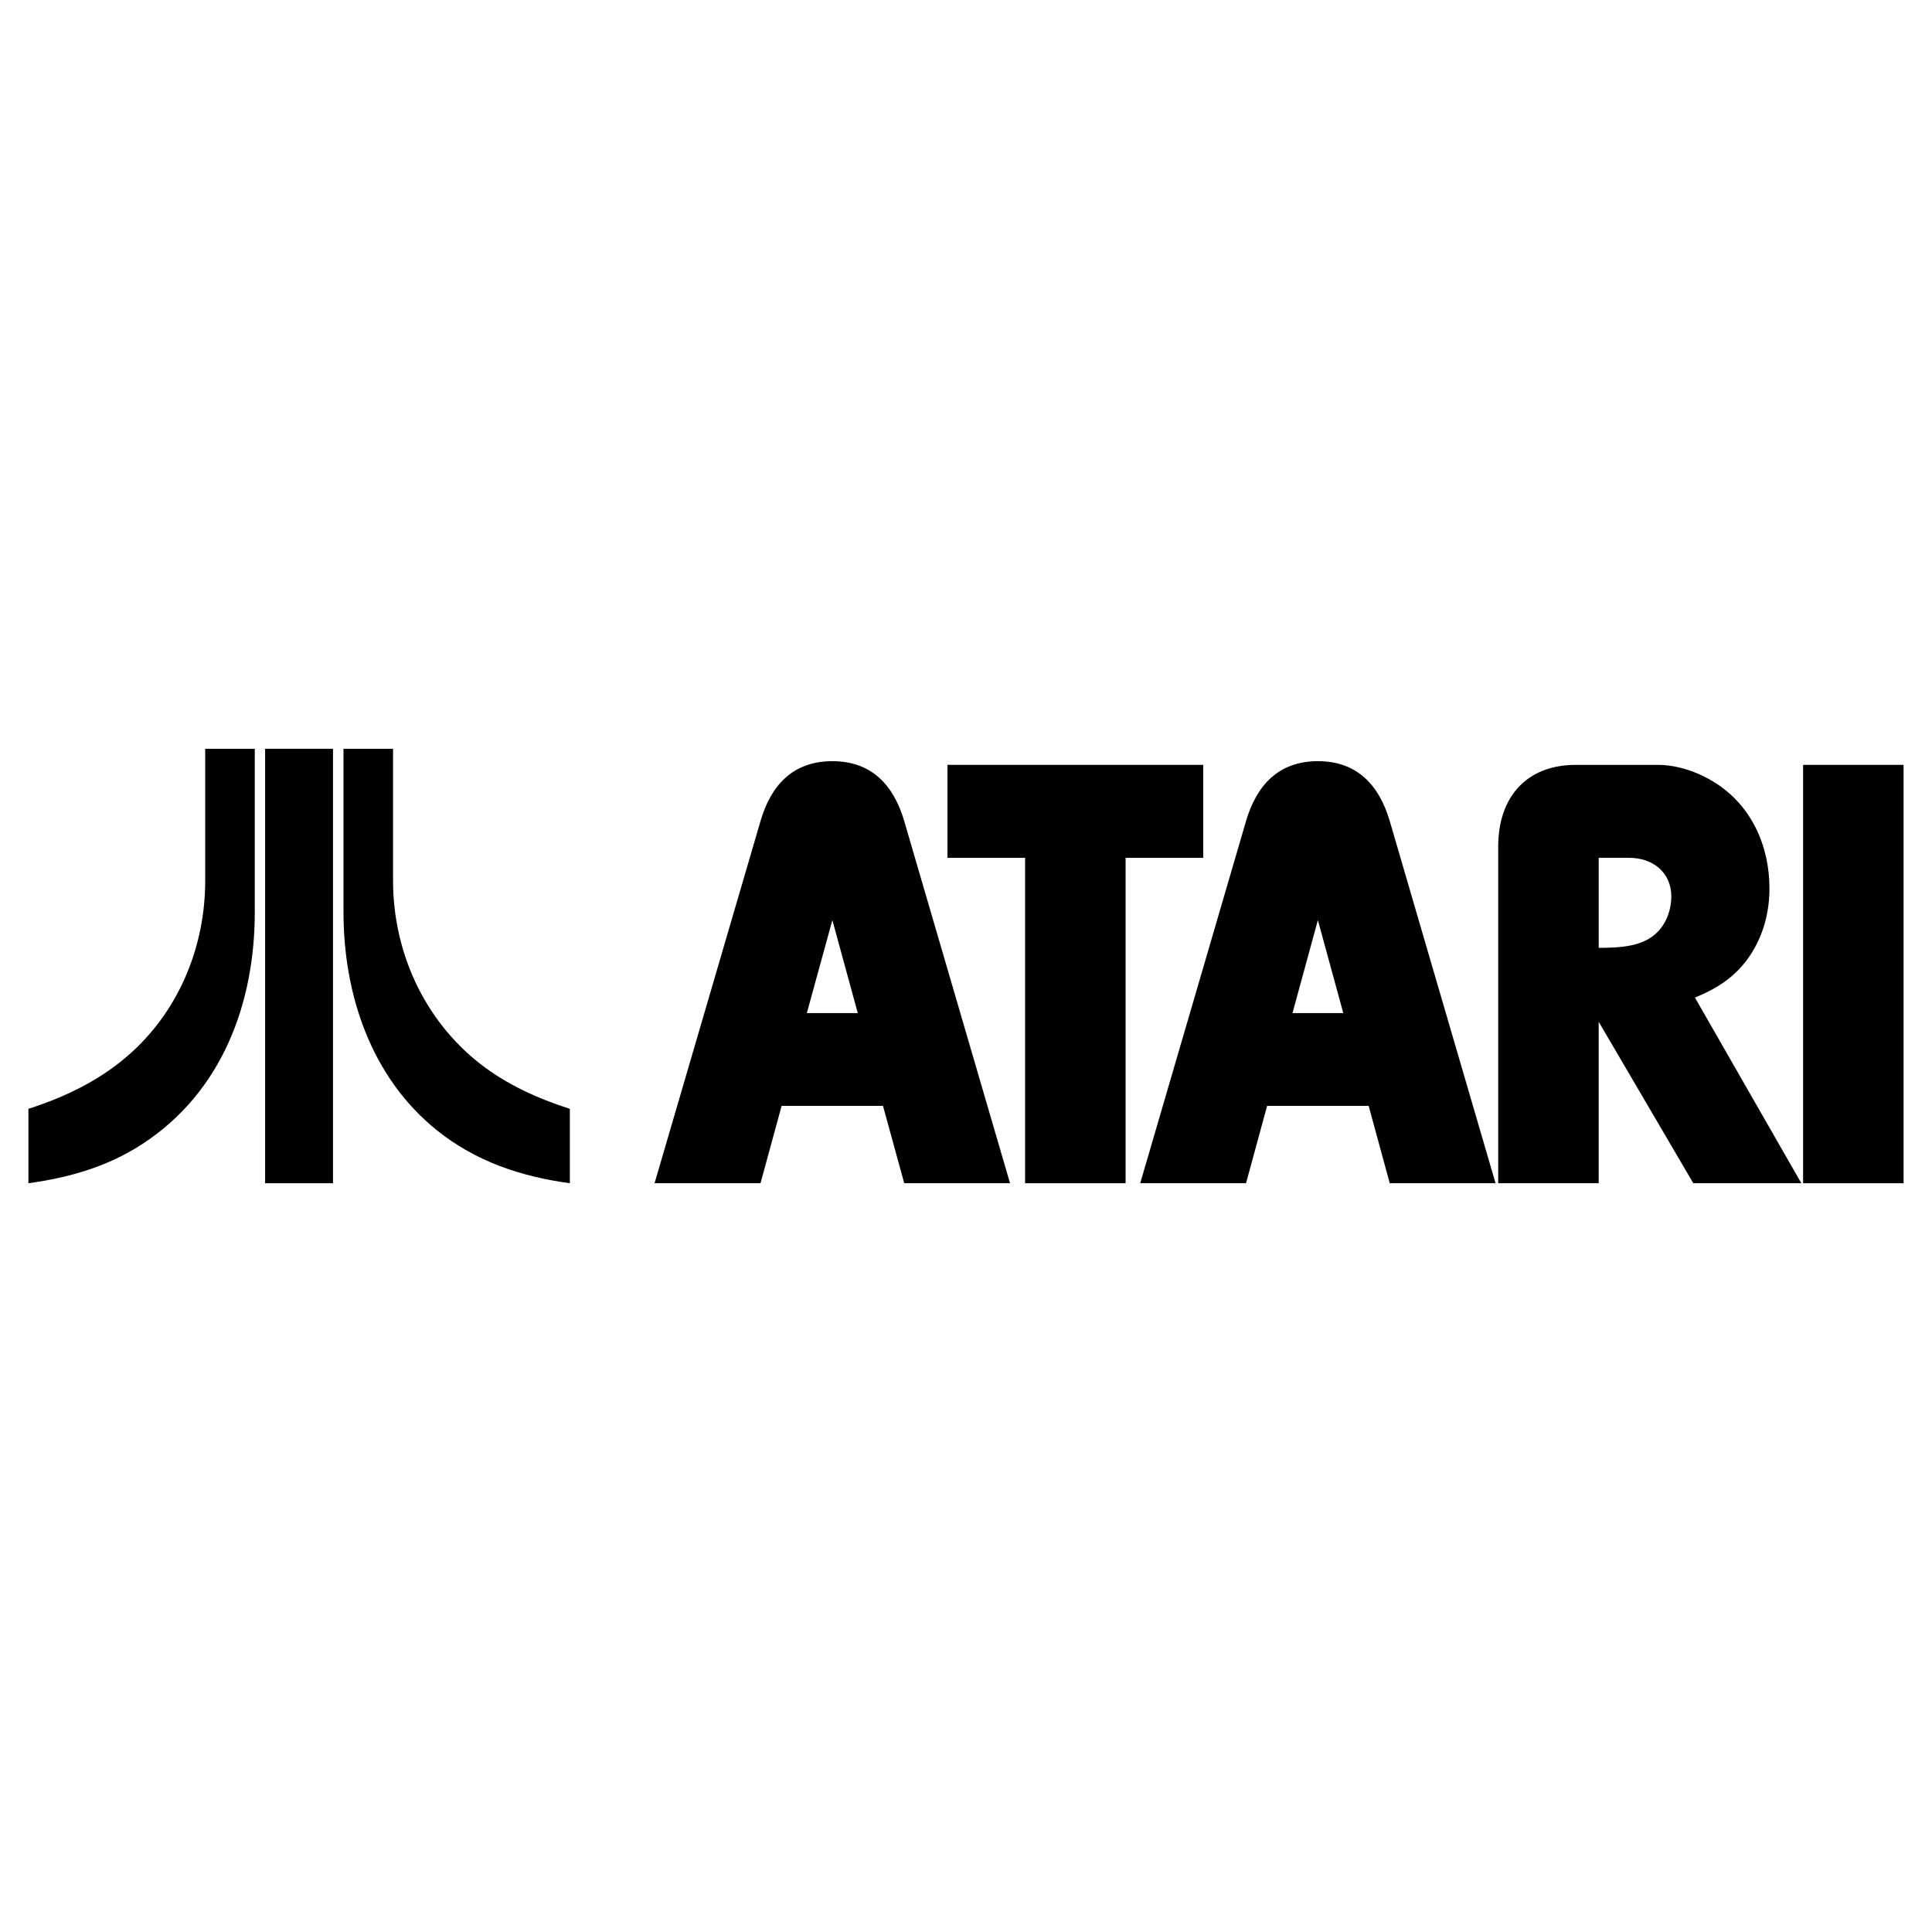
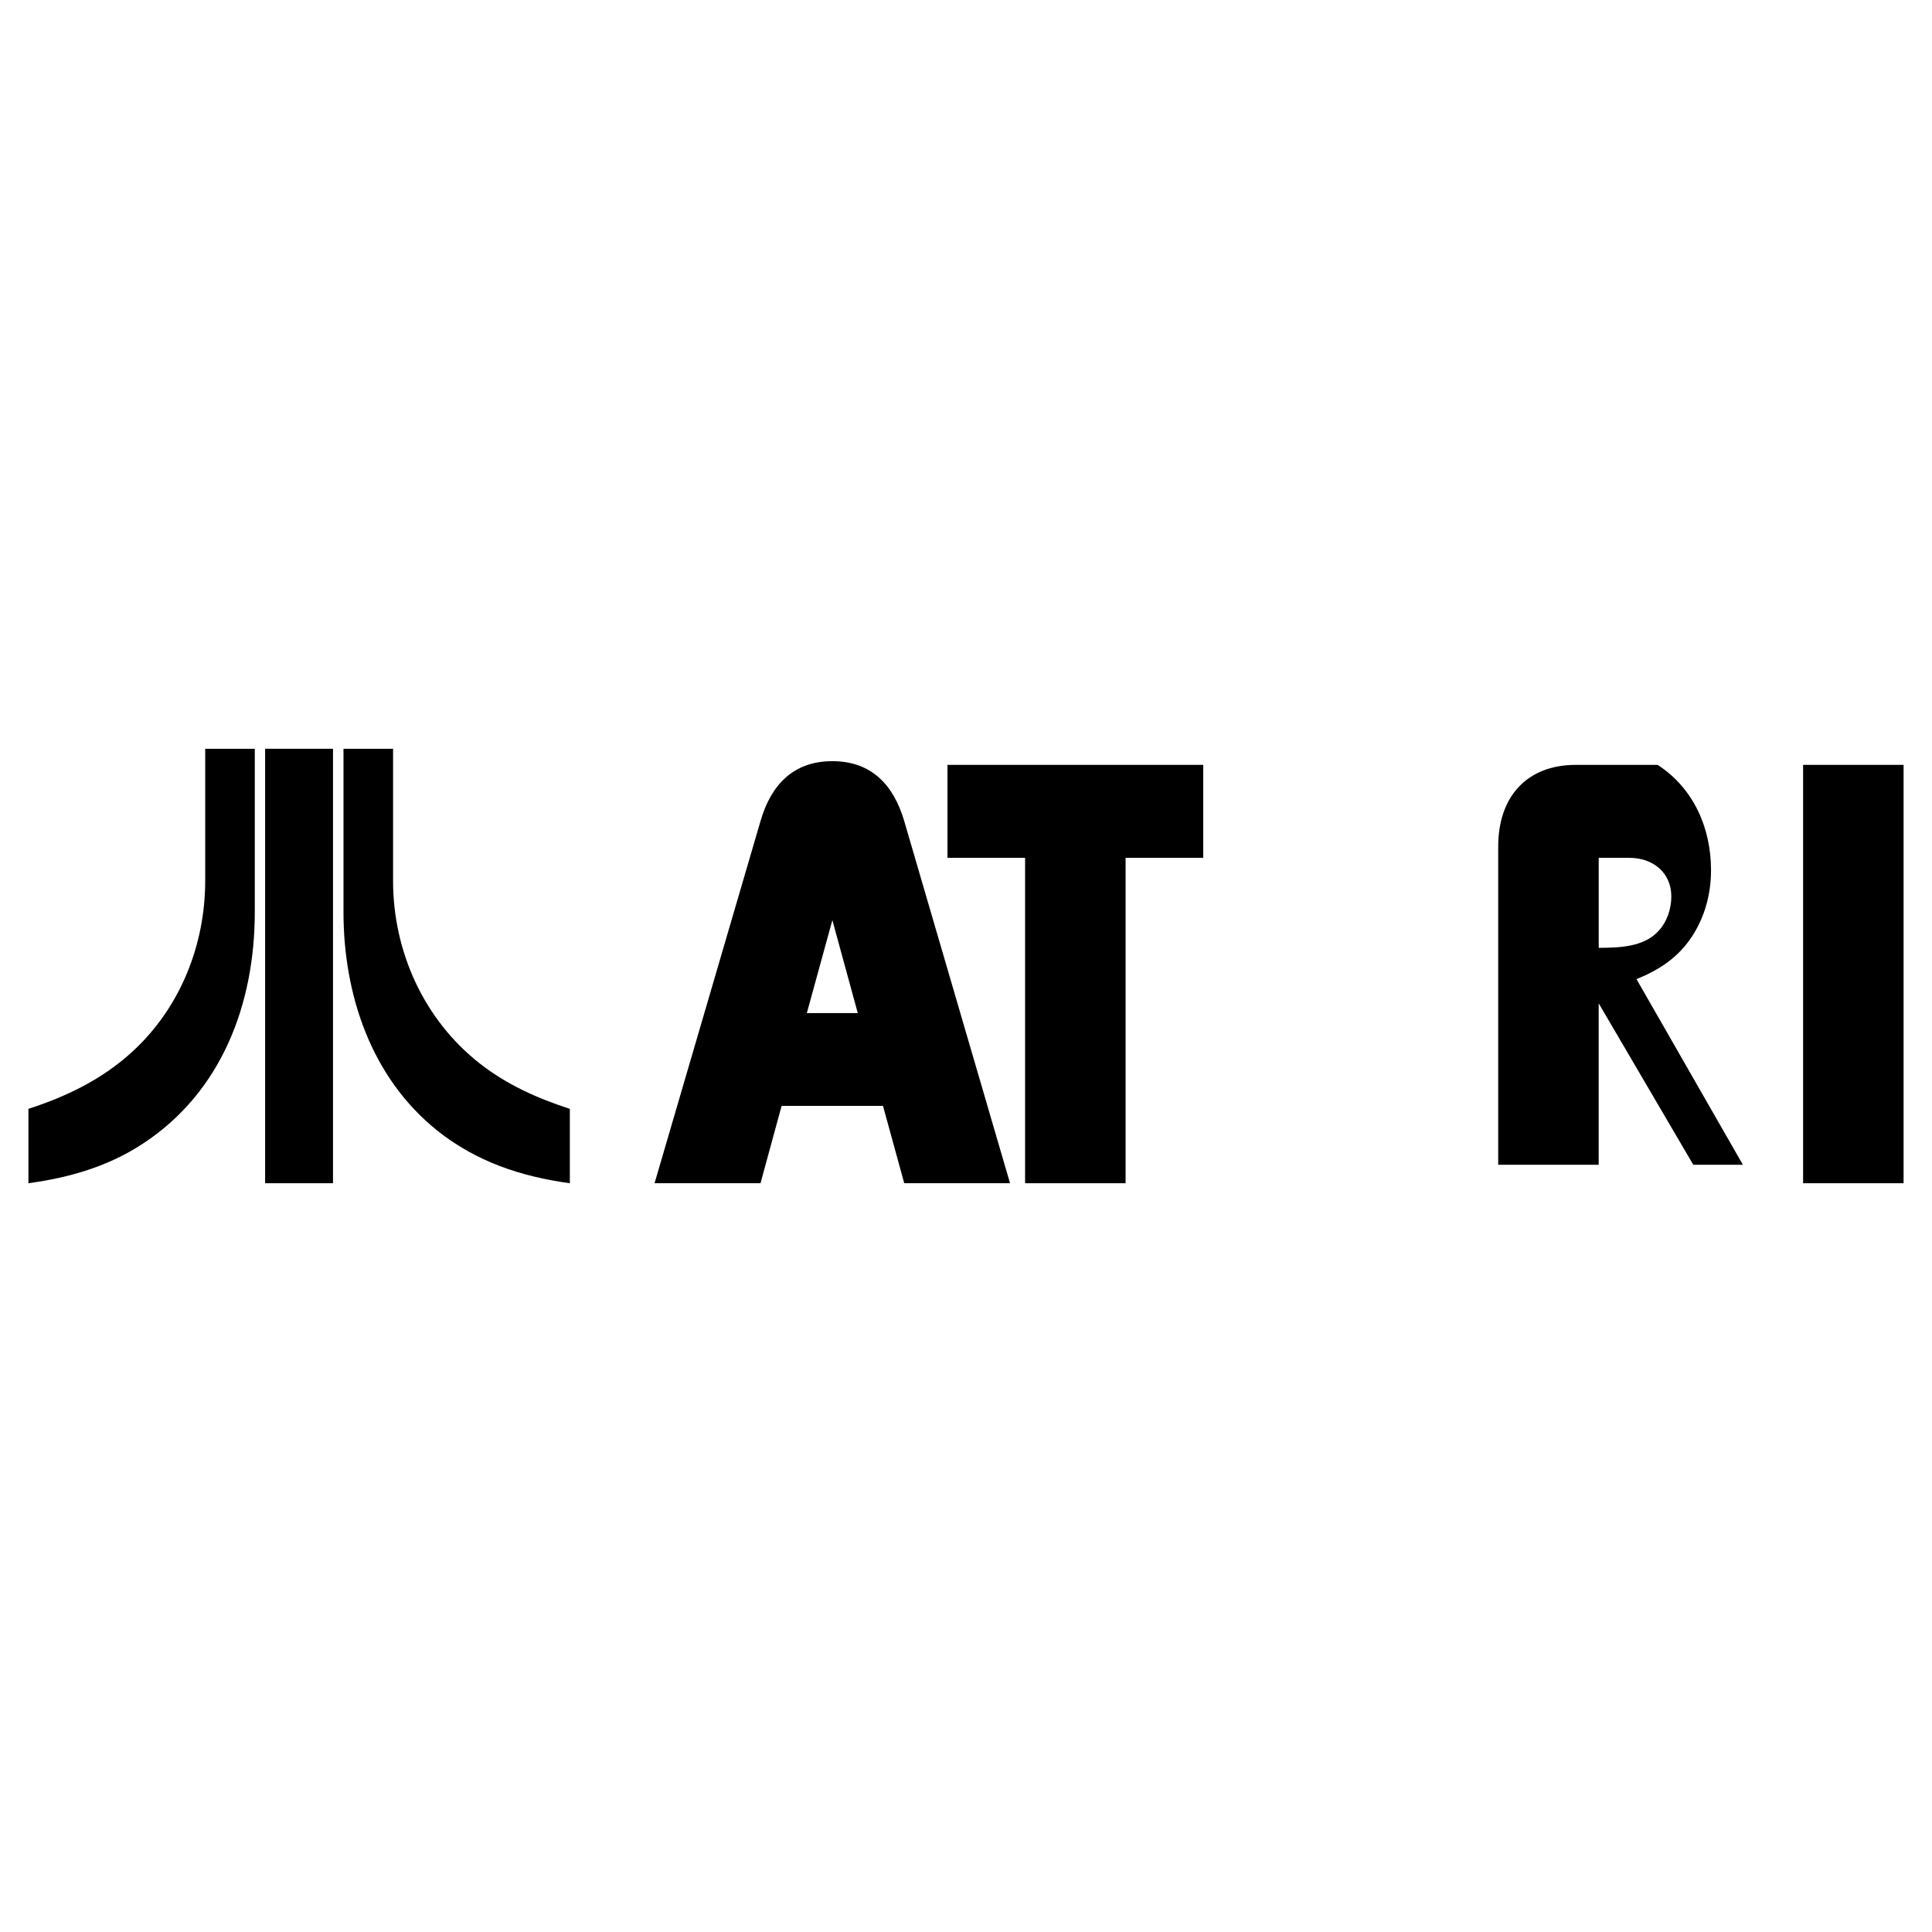
<svg xmlns="http://www.w3.org/2000/svg" version="1.0" id="Layer_1" x="0px" y="0px" width="192.756px" height="192.756px" viewBox="0 0 192.756 192.756" enable-background="new 0 0 192.756 192.756" xml:space="preserve">
  <g>
-     <polygon fill-rule="evenodd" clip-rule="evenodd" fill="#FFFFFF" points="0,0 192.756,0 192.756,192.756 0,192.756 0,0  " />
    <polygon fill-rule="evenodd" clip-rule="evenodd" points="112.301,118.051 102.274,118.051 102.274,85.586 94.53,85.586    94.53,76.31 120.045,76.31 120.045,85.586 112.301,85.586 112.301,118.051  " />
    <path fill-rule="evenodd" clip-rule="evenodd" d="M77.981,110.336l-2.105,7.715H65.305L75.876,81.92   c1.031-3.563,3.225-5.978,7.17-5.978c3.931,0,6.125,2.415,7.17,5.978l10.556,36.131H90.216l-2.12-7.715H77.981L77.981,110.336z" />
    <polygon fill-rule="evenodd" clip-rule="evenodd" points="26.451,118.051 26.451,74.705 33.223,74.705 33.223,118.051    26.451,118.051  " />
    <path fill-rule="evenodd" clip-rule="evenodd" d="M34.269,74.705h4.947v13.163c0,7.053,3.062,13.855,8.657,18.242   c2.694,2.105,5.742,3.475,8.981,4.52v7.422c-4.858-0.664-9.349-2.15-13.25-5.271c-6.582-5.285-9.334-13.561-9.334-21.79V74.705   L34.269,74.705z" />
    <path fill-rule="evenodd" clip-rule="evenodd" d="M25.42,74.705v16.284c0,9.144-3.283,17.962-11.189,23.13   c-3.489,2.281-7.317,3.371-11.396,3.932v-7.422c3.829-1.236,7.406-2.973,10.395-5.727c4.756-4.373,7.244-10.63,7.244-17.035V74.705   H25.42L25.42,74.705z" />
-     <path fill-rule="evenodd" clip-rule="evenodd" d="M149.477,118.051V84.452c0-4.874,2.769-8.142,7.76-8.142h8.142   c2.032,0,4.137,0.751,5.83,1.84c3.593,2.327,5.33,6.302,5.33,10.498c0,2.371-0.604,4.638-1.899,6.625   c-1.384,2.105-3.254,3.328-5.536,4.256l10.616,18.521H168.94l-9.438-16.107v16.107H149.477L149.477,118.051z" />
+     <path fill-rule="evenodd" clip-rule="evenodd" d="M149.477,118.051V84.452c0-4.874,2.769-8.142,7.76-8.142h8.142   c3.593,2.327,5.33,6.302,5.33,10.498c0,2.371-0.604,4.638-1.899,6.625   c-1.384,2.105-3.254,3.328-5.536,4.256l10.616,18.521H168.94l-9.438-16.107v16.107H149.477L149.477,118.051z" />
    <polygon fill-rule="evenodd" clip-rule="evenodd" points="179.895,118.051 179.895,76.31 189.921,76.31 189.921,118.051    179.895,118.051  " />
-     <path fill-rule="evenodd" clip-rule="evenodd" d="M126.42,110.336l-2.104,7.715h-10.557l10.557-36.131   c1.045-3.563,3.238-5.978,7.17-5.978c3.931,0,6.125,2.415,7.17,5.978l10.557,36.131h-10.557l-2.105-7.715H126.42L126.42,110.336z" />
    <polygon fill-rule="evenodd" clip-rule="evenodd" fill="#FFFFFF" points="83.046,91.799 80.499,101.074 85.579,101.074    83.046,91.799  " />
    <path fill-rule="evenodd" clip-rule="evenodd" fill="#FFFFFF" d="M159.503,94.567c2.018-0.015,4.446-0.059,5.934-1.649   c0.869-0.913,1.311-2.223,1.311-3.475c0-2.415-1.87-3.857-4.182-3.857h-3.062V94.567L159.503,94.567z" />
    <polygon fill-rule="evenodd" clip-rule="evenodd" fill="#FFFFFF" points="131.485,91.799 128.953,101.074 134.018,101.074    131.485,91.799  " />
  </g>
</svg>